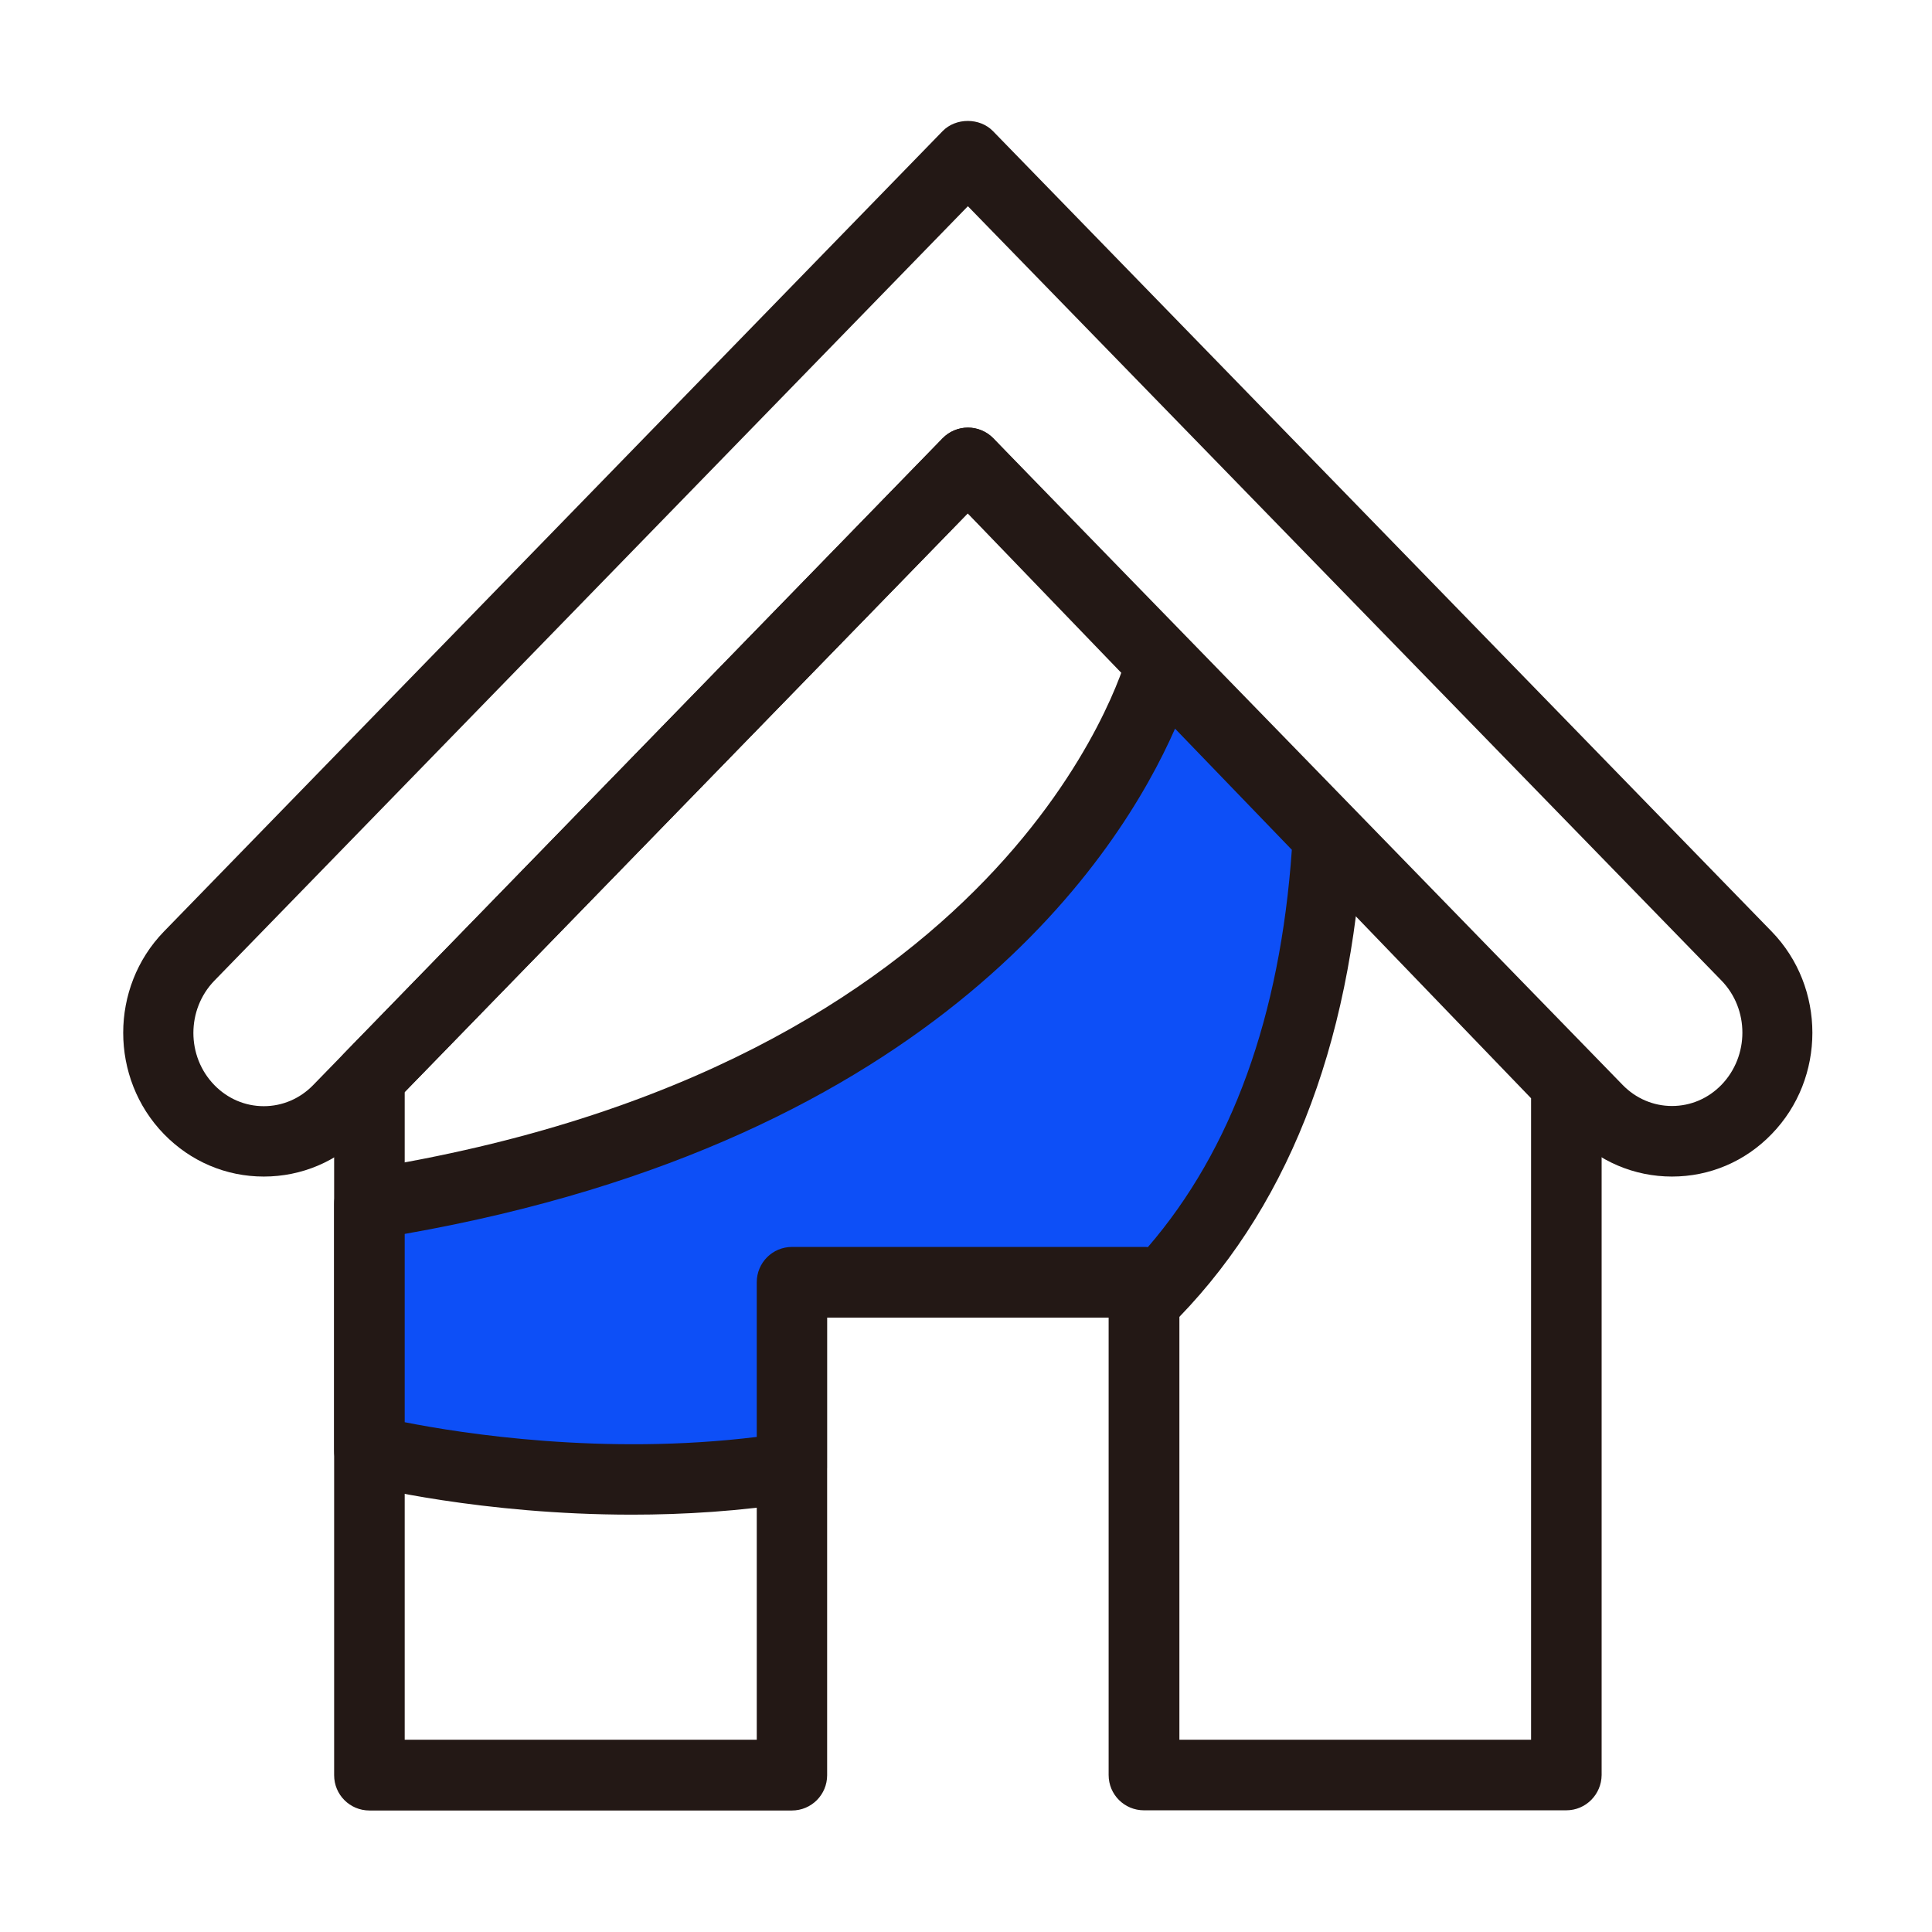
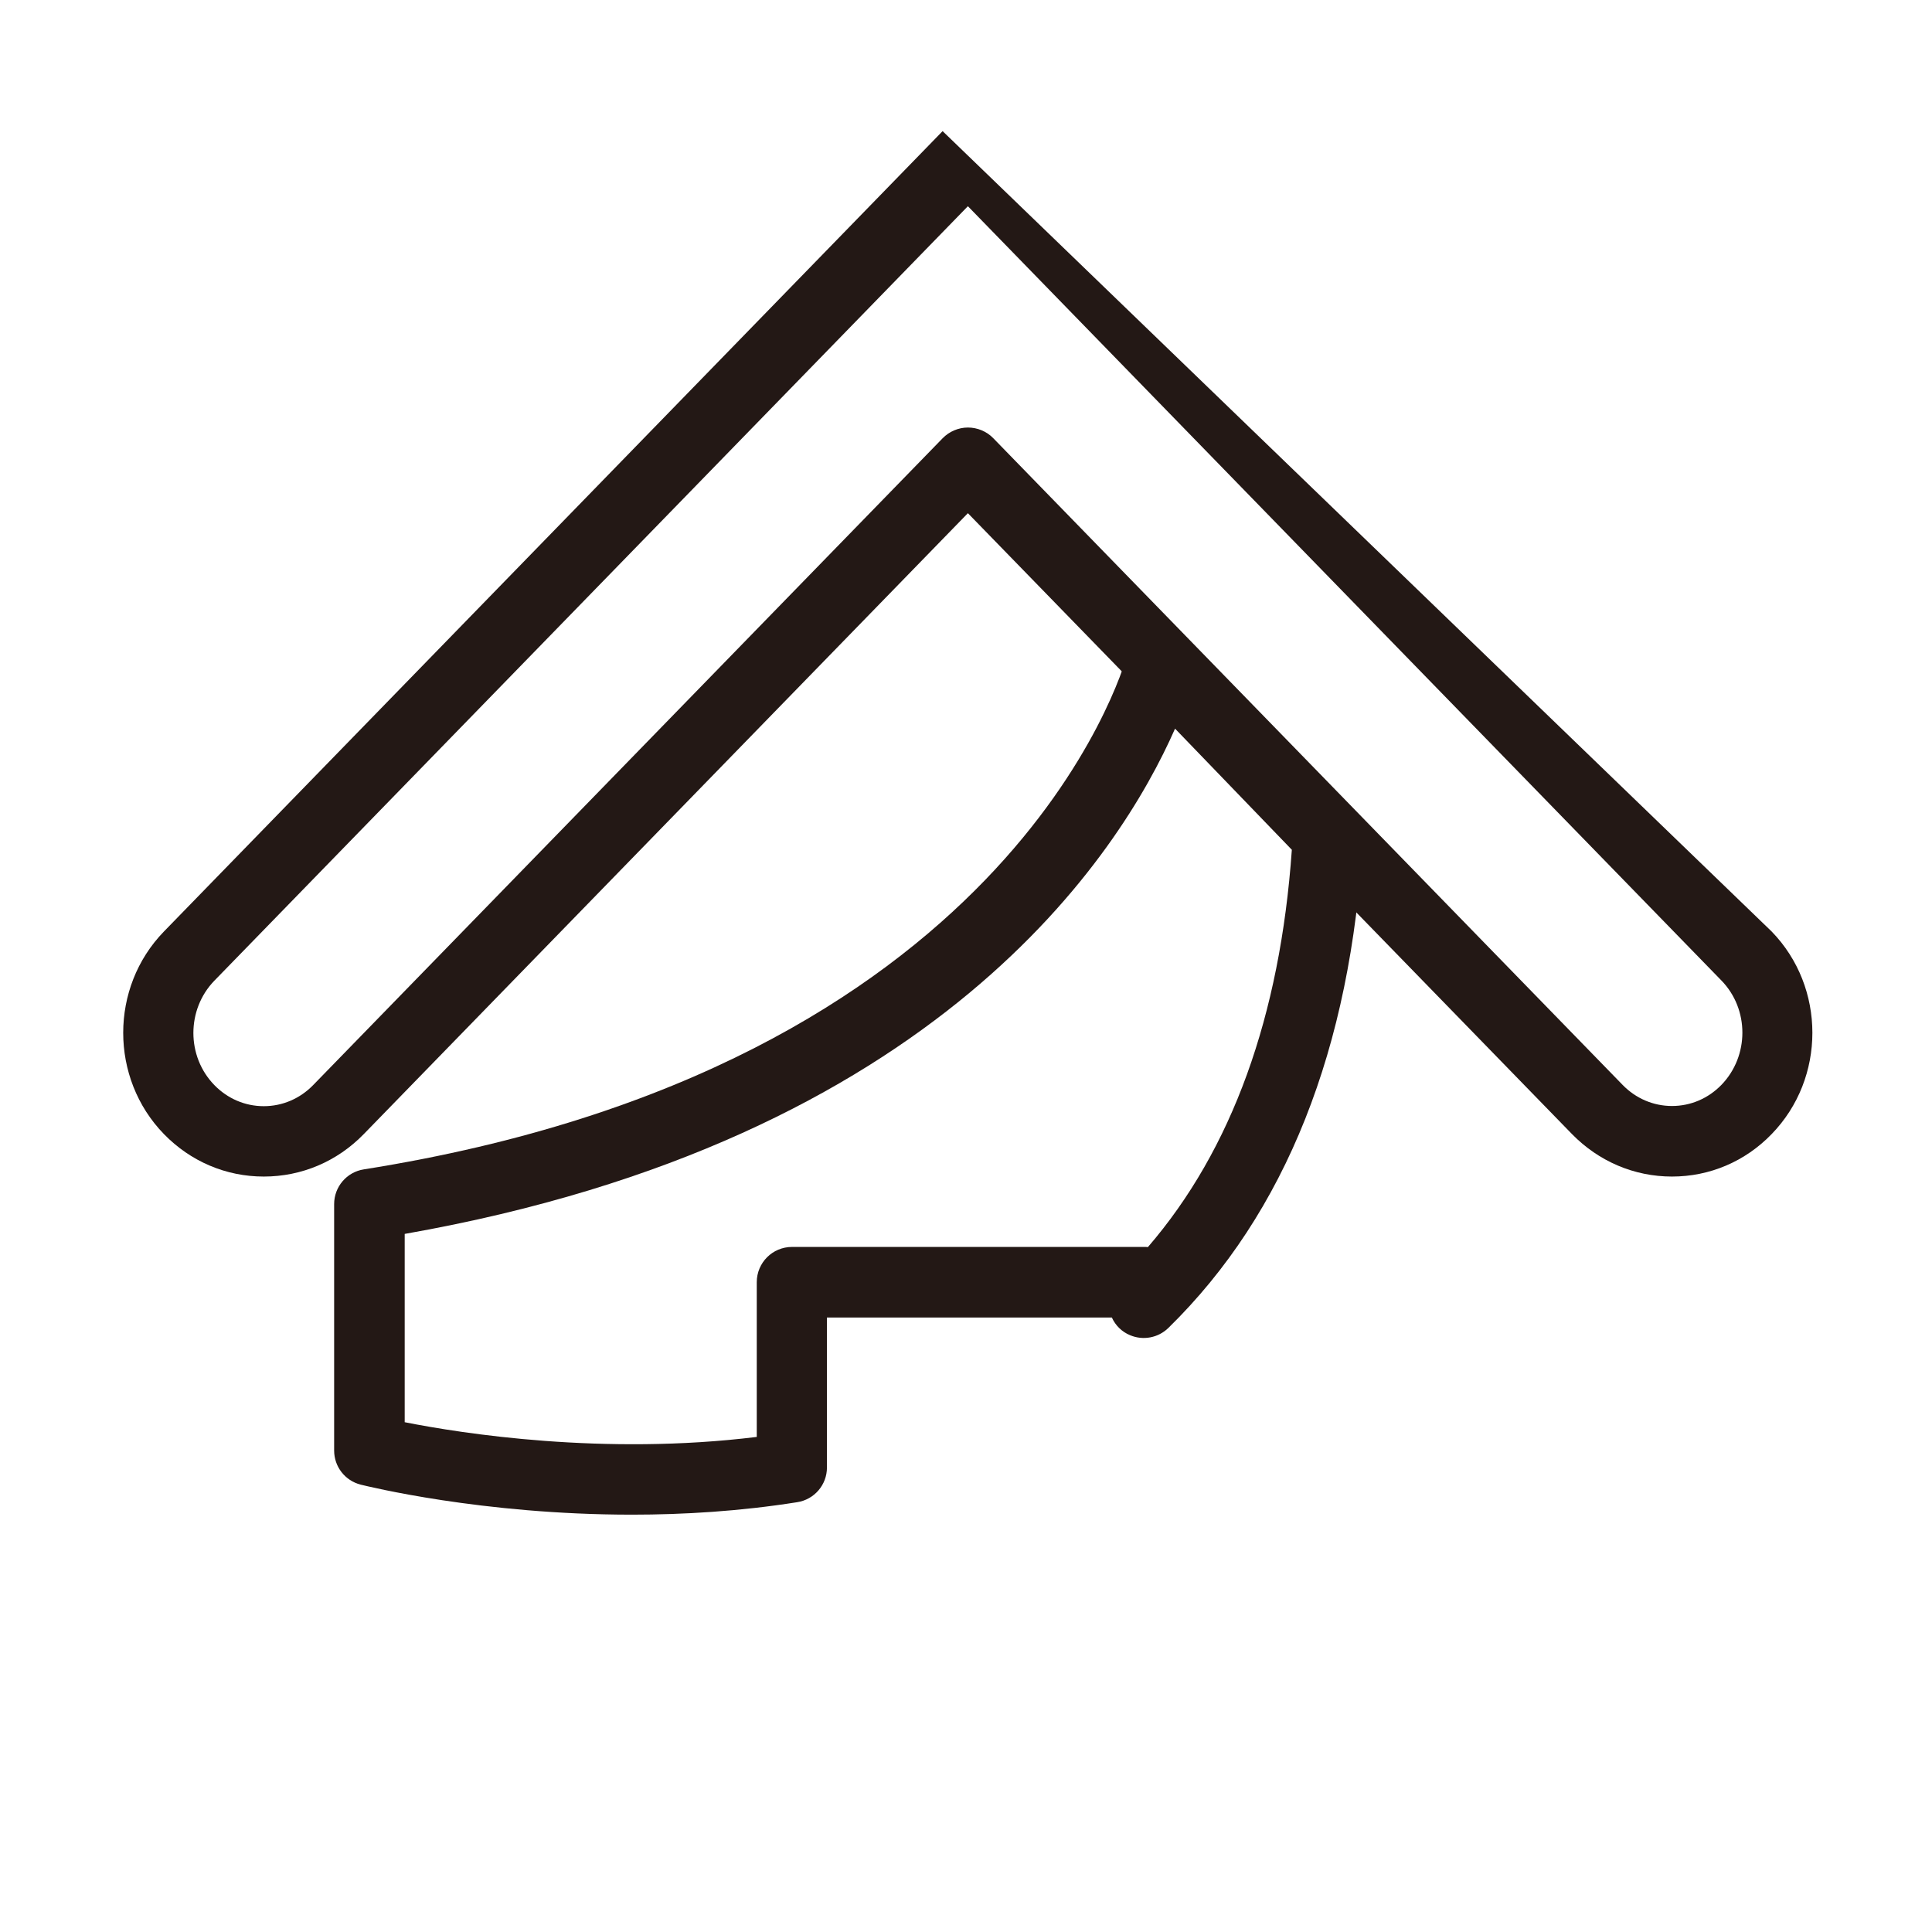
<svg xmlns="http://www.w3.org/2000/svg" t="1587116984110" class="icon" viewBox="0 0 1024 1024" version="1.1" p-id="1174" width="128" height="128">
  <defs>
    <style type="text/css" />
  </defs>
-   <path d="M886.2 623.6c-20 0-38.8-8-53-22.5L513 272 192.8 601.1c-14.1 14.5-32.9 22.5-53 22.5-20 0-38.8-8-52.9-22.5-28.8-29.6-28.8-77.8 0-107.4L499.6 69.5c7-7.2 19.7-7.2 26.7 0L939 493.7c28.8 29.6 28.8 77.8 0 107.4-14 14.5-32.8 22.5-52.8 22.5zM513 226.6c5 0 9.9 2 13.4 5.6L860 575c7 7.2 16.3 11.2 26.2 11.2 9.9 0 19.2-4 26.2-11.2 14.8-15.3 14.8-40.1 0-55.3L513 109.3 113.6 519.8c-14.8 15.3-14.8 40.1 0 55.3 7 7.2 16.3 11.2 26.2 11.2 9.9 0 19.2-4 26.2-11.2l333.6-342.8c3.5-3.6 8.4-5.7 13.4-5.7z" fill="#231815" p-id="1175" />
-   <path d="M830.2 959.5H606.3c-10.3 0-18.7-8.3-18.7-18.7V698.3H438.4v242.6c0 10.3-8.3 18.7-18.7 18.7H195.8c-10.3 0-18.7-8.3-18.7-18.7V571.3c0-4.9 1.9-9.5 5.3-13l317.2-326c3.5-3.6 8.3-5.6 13.4-5.6h0.1c5 0 9.9 2.1 13.4 5.7l317.2 329.3c3.3 3.5 5.2 8.1 5.2 12.9v366.2c-0.1 10.3-8.4 18.7-18.7 18.7z m-205.3-37.4h186.6v-340l-298.6-310-298.4 306.7v343.3h186.6V679.6c0-10.3 8.3-18.7 18.7-18.7h186.6c10.3 0 18.7 8.3 18.7 18.7v242.5z" fill="#231815" p-id="1176" />
-   <path d="M419.7 777.8v-98.2h186.6v10.9c52.6-51.5 90.9-129.5 97.5-247l-88.2-91.6c-4 14.8-69 230.8-419.8 286.4v130.6s107.6 27.2 223.9 8.9z" fill="#0D4FF7" p-id="1177" />
+   <path d="M886.2 623.6c-20 0-38.8-8-53-22.5L513 272 192.8 601.1c-14.1 14.5-32.9 22.5-53 22.5-20 0-38.8-8-52.9-22.5-28.8-29.6-28.8-77.8 0-107.4L499.6 69.5L939 493.7c28.8 29.6 28.8 77.8 0 107.4-14 14.5-32.8 22.5-52.8 22.5zM513 226.6c5 0 9.9 2 13.4 5.6L860 575c7 7.2 16.3 11.2 26.2 11.2 9.9 0 19.2-4 26.2-11.2 14.8-15.3 14.8-40.1 0-55.3L513 109.3 113.6 519.8c-14.8 15.3-14.8 40.1 0 55.3 7 7.2 16.3 11.2 26.2 11.2 9.9 0 19.2-4 26.2-11.2l333.6-342.8c3.5-3.6 8.4-5.7 13.4-5.7z" fill="#231815" p-id="1175" />
  <path d="M334.9 802.8c-79.7 0-140.3-15.1-143.7-15.9-8.3-2.1-14.1-9.5-14.1-18.1V638.2c0-9.2 6.7-17 15.7-18.4 341-54 402.3-264 404.7-272.9 1.8-6.5 6.9-11.5 13.4-13.1 6.5-1.7 13.4 0.3 18.1 5.1l88.2 91.6c3.6 3.7 5.5 8.8 5.2 14-6.3 111.3-41 198.5-103.1 259.3-5.4 5.3-13.4 6.8-20.3 3.9-4.4-1.8-7.8-5.2-9.7-9.4h-151v79.5c0 9.2-6.7 17-15.8 18.4-30.3 4.8-60.1 6.6-87.6 6.6z m84.8-25h0.2-0.2z m-205.2-24c30.3 6 105.5 17.8 186.6 7.8v-82c0-10.3 8.3-18.7 18.7-18.7h186.6c0.7 0 1.4 0 2 0.1 44.5-51.6 70.1-122.3 76.3-210.6l-61.9-64.2C593.6 452.6 497.1 604.3 214.5 654v99.8z" fill="#231815" p-id="1178" />
</svg>